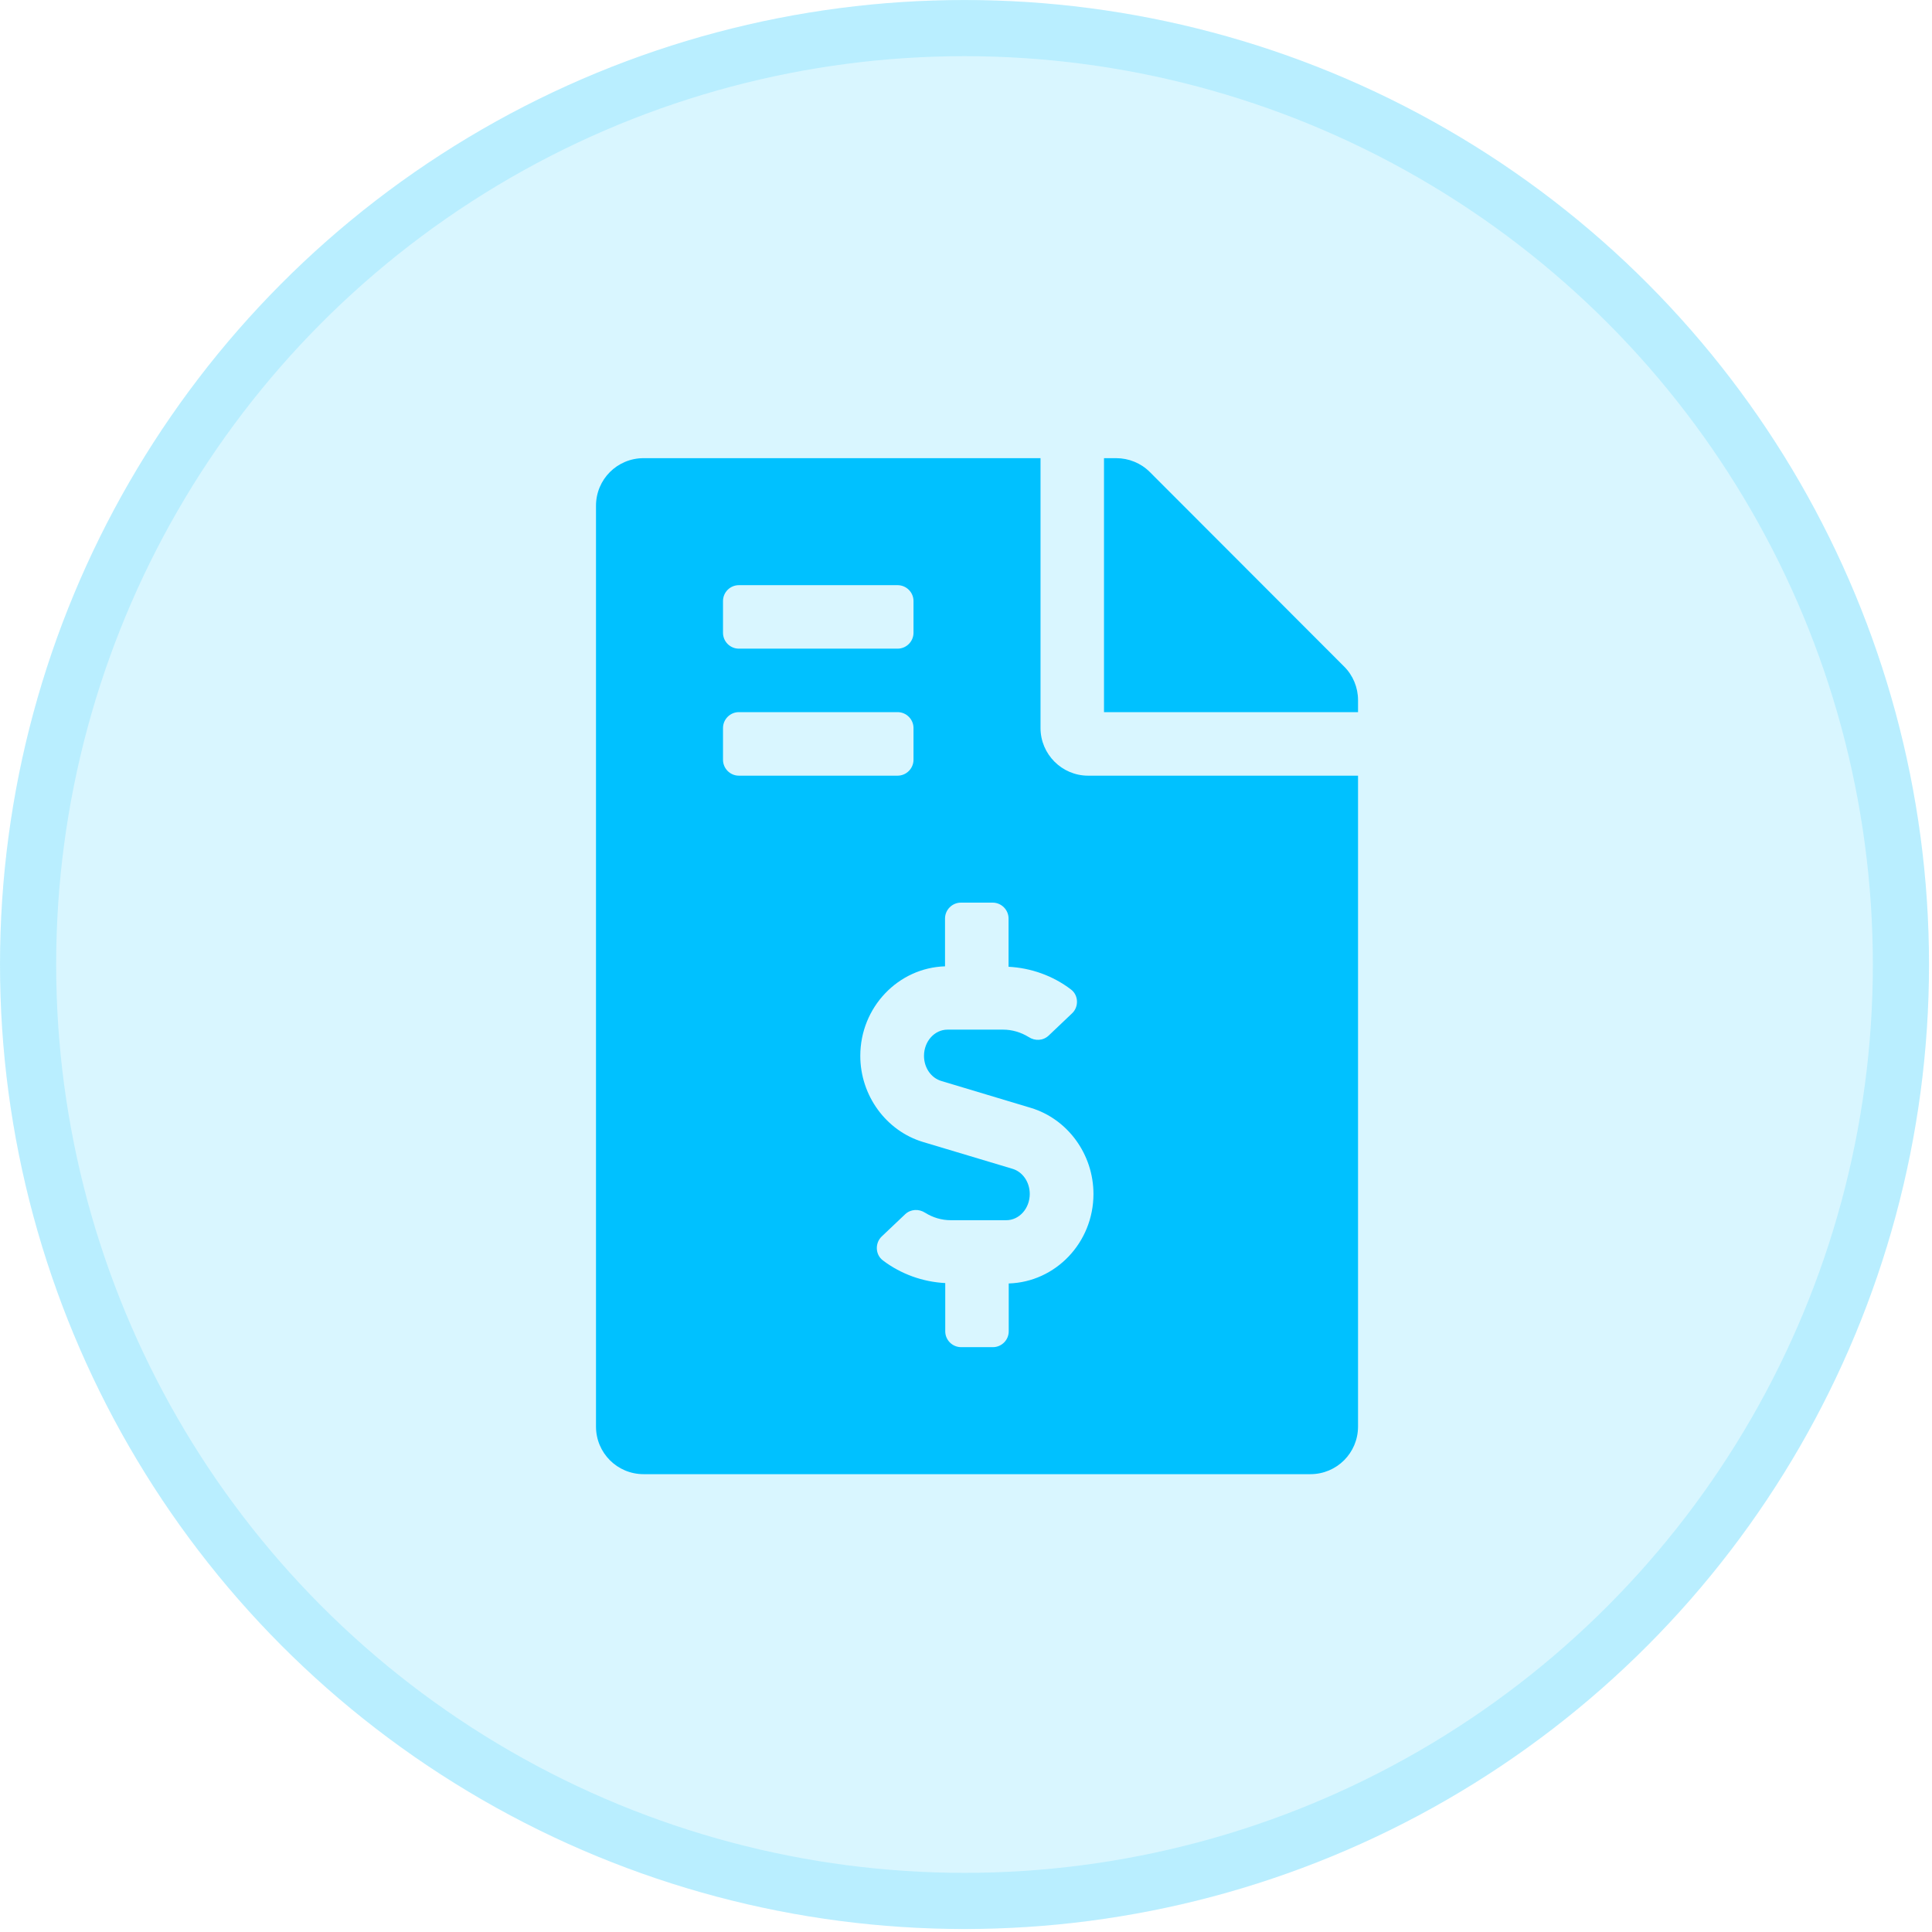
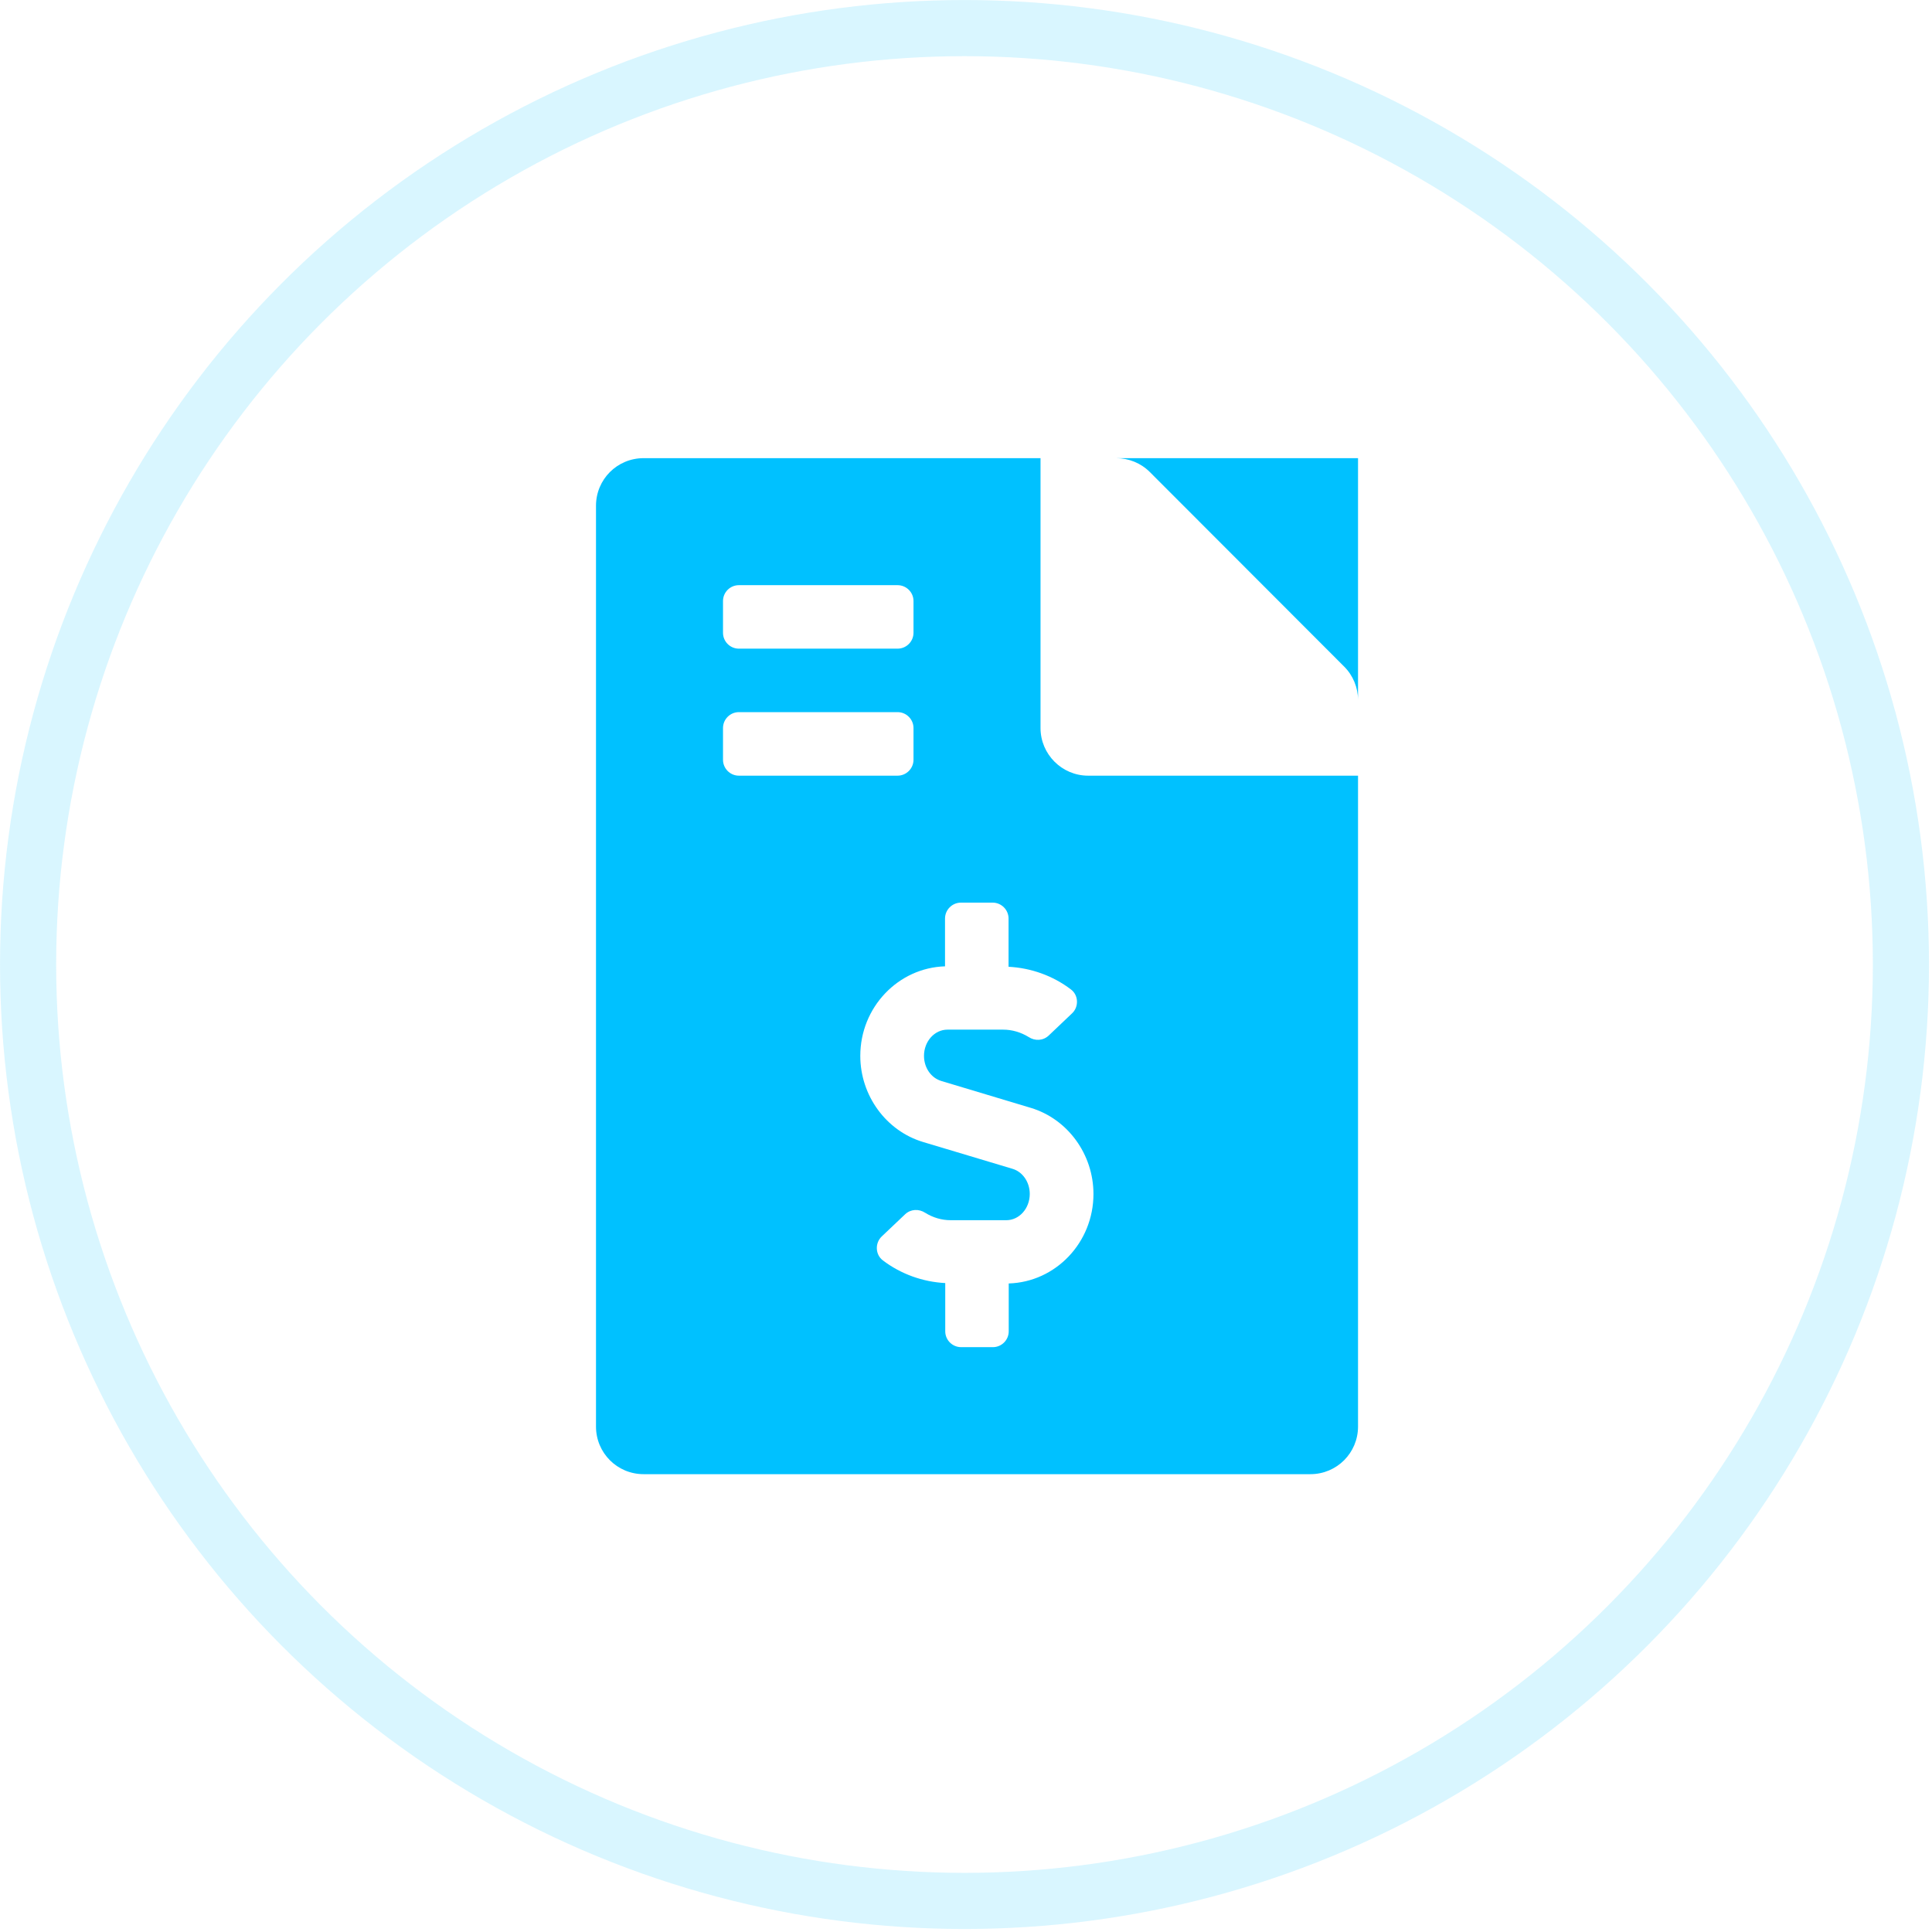
<svg xmlns="http://www.w3.org/2000/svg" width="35" height="35" viewBox="0 0 35 35" fill="none">
  <g id="Group 3191">
    <g id="5">
-       <circle cx="17.473" cy="17.473" r="17.473" fill="#00C1FF" fill-opacity="0.15" />
      <circle cx="17.473" cy="17.473" r="16.964" stroke="#00C1FF" stroke-opacity="0.15" stroke-width="1.017" />
    </g>
    <g id="file-invoice-dollar-solid 1">
-       <path id="Vector" d="M24.35 12.075L20.83 8.551C20.669 8.39 20.449 8.3 20.219 8.3H20V12.901H24.602V12.682C24.602 12.456 24.512 12.236 24.35 12.075ZM18.85 13.189V8.3H11.66C11.181 8.3 10.797 8.684 10.797 9.163V25.843C10.797 26.321 11.181 26.706 11.66 26.706H23.739C24.217 26.706 24.602 26.321 24.602 25.843V14.052H19.712C19.238 14.052 18.85 13.664 18.85 13.189ZM13.098 10.888C13.098 10.73 13.227 10.601 13.385 10.601H16.261C16.419 10.601 16.549 10.73 16.549 10.888V11.463C16.549 11.622 16.419 11.751 16.261 11.751H13.385C13.227 11.751 13.098 11.622 13.098 11.463V10.888ZM13.098 13.764V13.189C13.098 13.031 13.227 12.901 13.385 12.901H16.261C16.419 12.901 16.549 13.031 16.549 13.189V13.764C16.549 13.922 16.419 14.052 16.261 14.052H13.385C13.227 14.052 13.098 13.922 13.098 13.764ZM18.274 23.251V24.118C18.274 24.276 18.145 24.405 17.987 24.405H17.412C17.253 24.405 17.124 24.276 17.124 24.118V23.244C16.718 23.223 16.322 23.082 15.995 22.834C15.855 22.73 15.848 22.518 15.974 22.399L16.398 21.997C16.498 21.903 16.646 21.896 16.761 21.971C16.901 22.058 17.059 22.105 17.221 22.105H18.231C18.465 22.105 18.655 21.892 18.655 21.63C18.655 21.414 18.526 21.227 18.339 21.173L16.721 20.688C16.053 20.487 15.585 19.847 15.585 19.128C15.585 18.247 16.272 17.532 17.12 17.506V16.64C17.12 16.482 17.25 16.352 17.408 16.352H17.983C18.141 16.352 18.271 16.482 18.271 16.64V17.514C18.677 17.535 19.073 17.675 19.4 17.924C19.54 18.028 19.547 18.24 19.421 18.358L18.997 18.761C18.896 18.855 18.749 18.862 18.634 18.786C18.494 18.7 18.335 18.653 18.174 18.653H17.164C16.93 18.653 16.739 18.865 16.739 19.128C16.739 19.344 16.869 19.53 17.056 19.584L18.674 20.07C19.342 20.271 19.809 20.911 19.809 21.63C19.809 22.511 19.123 23.226 18.274 23.251Z" fill="#00C1FF" />
+       <path id="Vector" d="M24.35 12.075L20.83 8.551C20.669 8.39 20.449 8.3 20.219 8.3H20H24.602V12.682C24.602 12.456 24.512 12.236 24.35 12.075ZM18.85 13.189V8.3H11.66C11.181 8.3 10.797 8.684 10.797 9.163V25.843C10.797 26.321 11.181 26.706 11.66 26.706H23.739C24.217 26.706 24.602 26.321 24.602 25.843V14.052H19.712C19.238 14.052 18.85 13.664 18.85 13.189ZM13.098 10.888C13.098 10.73 13.227 10.601 13.385 10.601H16.261C16.419 10.601 16.549 10.73 16.549 10.888V11.463C16.549 11.622 16.419 11.751 16.261 11.751H13.385C13.227 11.751 13.098 11.622 13.098 11.463V10.888ZM13.098 13.764V13.189C13.098 13.031 13.227 12.901 13.385 12.901H16.261C16.419 12.901 16.549 13.031 16.549 13.189V13.764C16.549 13.922 16.419 14.052 16.261 14.052H13.385C13.227 14.052 13.098 13.922 13.098 13.764ZM18.274 23.251V24.118C18.274 24.276 18.145 24.405 17.987 24.405H17.412C17.253 24.405 17.124 24.276 17.124 24.118V23.244C16.718 23.223 16.322 23.082 15.995 22.834C15.855 22.73 15.848 22.518 15.974 22.399L16.398 21.997C16.498 21.903 16.646 21.896 16.761 21.971C16.901 22.058 17.059 22.105 17.221 22.105H18.231C18.465 22.105 18.655 21.892 18.655 21.63C18.655 21.414 18.526 21.227 18.339 21.173L16.721 20.688C16.053 20.487 15.585 19.847 15.585 19.128C15.585 18.247 16.272 17.532 17.12 17.506V16.64C17.12 16.482 17.25 16.352 17.408 16.352H17.983C18.141 16.352 18.271 16.482 18.271 16.64V17.514C18.677 17.535 19.073 17.675 19.4 17.924C19.54 18.028 19.547 18.24 19.421 18.358L18.997 18.761C18.896 18.855 18.749 18.862 18.634 18.786C18.494 18.7 18.335 18.653 18.174 18.653H17.164C16.93 18.653 16.739 18.865 16.739 19.128C16.739 19.344 16.869 19.53 17.056 19.584L18.674 20.07C19.342 20.271 19.809 20.911 19.809 21.63C19.809 22.511 19.123 23.226 18.274 23.251Z" fill="#00C1FF" />
    </g>
  </g>
</svg>